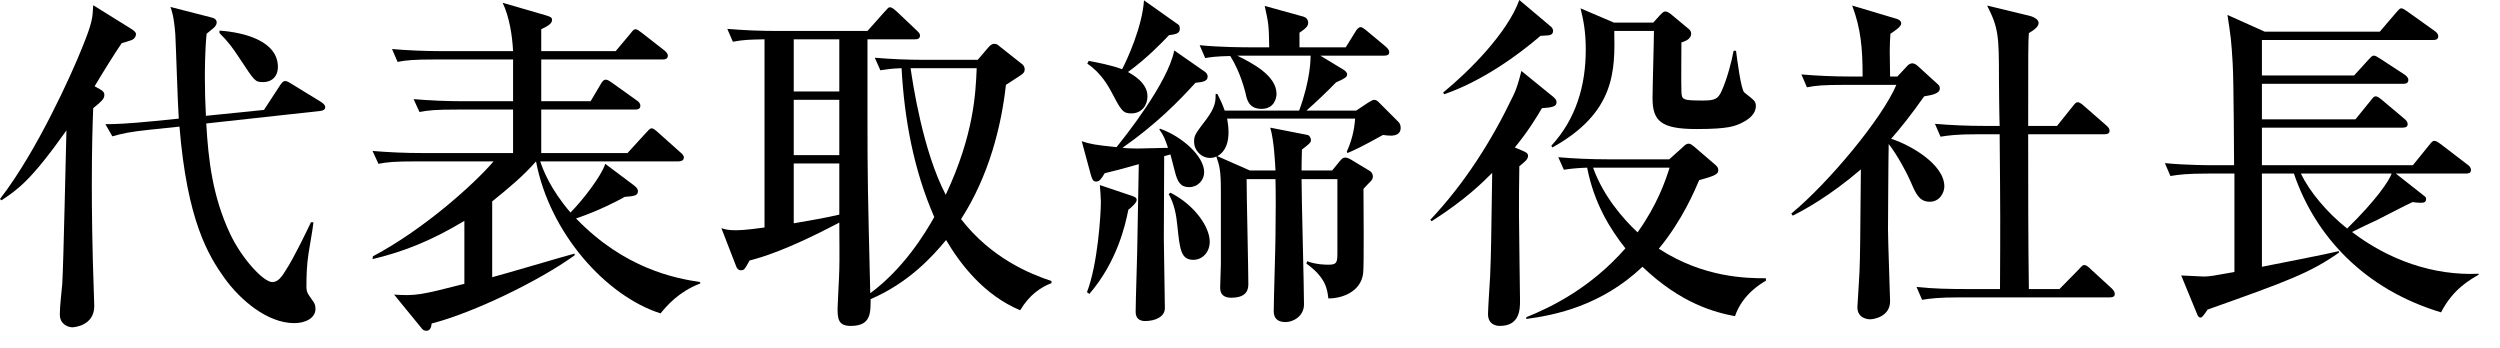
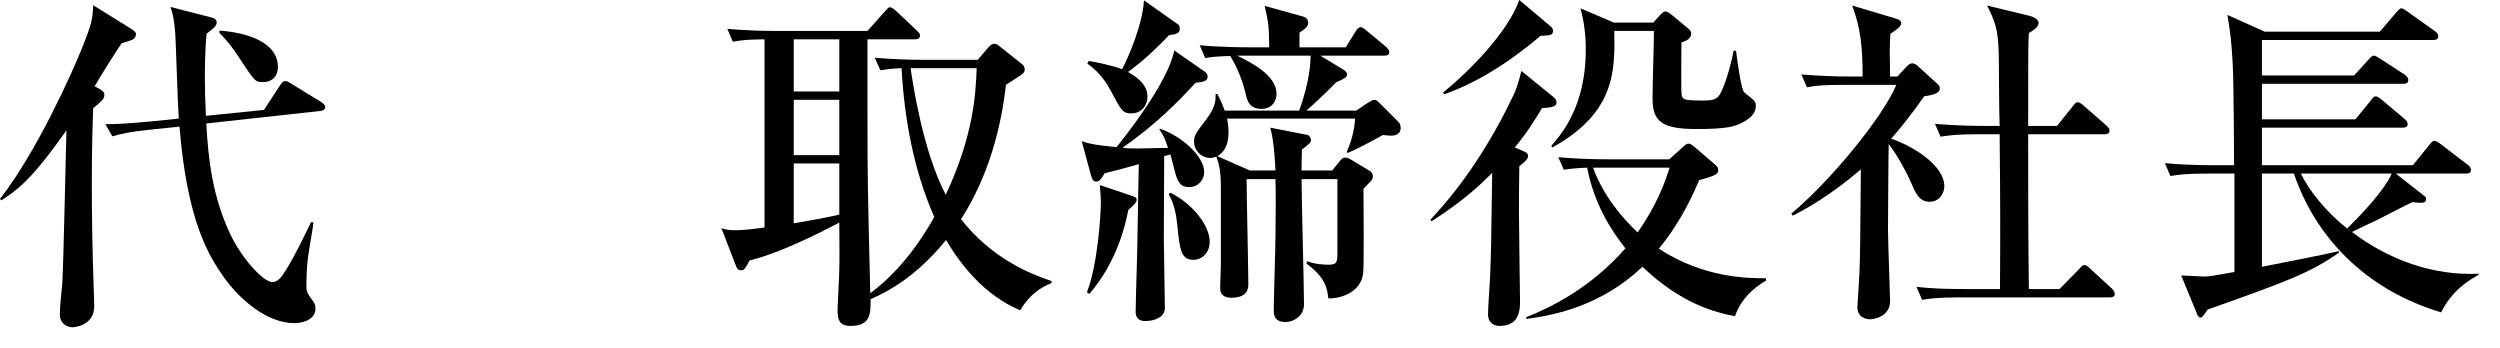
<svg xmlns="http://www.w3.org/2000/svg" width="115" height="16" viewBox="0 0 115 16" fill="none">
  <path d="M114.016 12.64C113.632 12.864 112.848 13.28 112.288 14.368C108.768 13.312 106.496 10.864 105.52 7.984H104.048V12.272C104.608 12.16 107.088 11.68 107.584 11.552L107.6 11.616C106.256 12.56 105.2 12.944 101.552 14.24C101.328 14.56 101.296 14.608 101.216 14.608C101.152 14.608 101.104 14.56 101.04 14.384L100.336 12.672C100.496 12.672 101.216 12.72 101.36 12.72C101.664 12.72 101.776 12.688 102.784 12.512V7.984H101.568C100.592 7.984 100.24 8.032 99.84 8.096L99.584 7.504C100.56 7.6 101.68 7.6 101.856 7.6H102.768C102.768 7.552 102.752 3.664 102.704 2.928C102.64 1.856 102.624 1.744 102.464 0.688L104.176 1.456H109.472L110.224 0.576C110.384 0.4 110.4 0.384 110.464 0.384C110.544 0.384 110.72 0.512 110.784 0.56L112.016 1.44C112.08 1.488 112.16 1.568 112.16 1.664C112.16 1.824 112.032 1.84 111.92 1.84H104.048V3.472H108.288L108.944 2.752C109.104 2.576 109.136 2.56 109.2 2.56C109.264 2.56 109.296 2.576 109.52 2.72L110.624 3.44C110.688 3.488 110.784 3.568 110.784 3.68C110.784 3.84 110.64 3.856 110.544 3.856H104.048V5.488H108.352L109.04 4.64C109.168 4.48 109.2 4.432 109.28 4.432C109.344 4.432 109.408 4.464 109.584 4.608L110.592 5.456C110.672 5.52 110.752 5.6 110.752 5.712C110.752 5.856 110.624 5.872 110.512 5.872H104.048V7.6H110.992L111.744 6.672C111.872 6.512 111.904 6.48 111.984 6.48C112.032 6.48 112.096 6.496 112.288 6.64L113.52 7.584C113.584 7.632 113.664 7.696 113.664 7.824C113.664 7.968 113.536 7.984 113.424 7.984H110.208L111.488 8.992C111.568 9.056 111.6 9.072 111.6 9.152C111.6 9.328 111.456 9.328 111.344 9.328C111.2 9.328 111.104 9.312 110.976 9.296C110.72 9.408 109.584 10 109.36 10.112C109.168 10.192 108.352 10.592 108.192 10.672C109.872 11.952 111.92 12.688 114.016 12.592V12.64ZM110.016 7.984H105.84C106.24 8.816 107.04 9.776 107.968 10.512C109.328 9.184 109.904 8.304 110.016 7.984Z" fill="black" />
  <path d="M91.984 6.176H90.992C90.016 6.176 89.664 6.224 89.264 6.288L89.008 5.696C89.76 5.76 90.528 5.792 91.28 5.792H91.984C91.968 5.456 91.952 3.936 91.952 3.632C91.952 1.664 91.936 1.296 91.408 0.256L93.328 0.72C93.6 0.784 93.776 0.912 93.776 1.056C93.776 1.248 93.52 1.408 93.328 1.52C93.296 1.936 93.296 2.32 93.296 5.792H94.624L95.328 4.912C95.472 4.736 95.488 4.704 95.584 4.704C95.68 4.704 95.84 4.848 95.872 4.88L96.88 5.76C96.976 5.856 97.04 5.904 97.04 6.016C97.04 6.16 96.896 6.176 96.8 6.176H93.296C93.296 8.56 93.296 11.104 93.328 13.296H94.736L95.616 12.4C95.776 12.224 95.808 12.192 95.872 12.192C95.984 12.192 96.096 12.304 96.176 12.384L97.136 13.264C97.216 13.344 97.28 13.424 97.28 13.52C97.28 13.664 97.152 13.68 97.04 13.68H90.144C89.168 13.68 88.816 13.728 88.416 13.792L88.16 13.2C88.912 13.28 89.664 13.296 90.432 13.296H92C92.016 10.32 92.016 9.728 91.984 6.176ZM82.464 9.92L82.4 9.824C84.144 8.384 86.592 5.424 87.232 3.904H84.848C83.872 3.904 83.52 3.936 83.12 4.016L82.864 3.424C83.616 3.488 84.368 3.52 85.136 3.52H85.68C85.68 2.224 85.6 1.312 85.2 0.256L87.184 0.848C87.264 0.864 87.456 0.928 87.456 1.072C87.456 1.216 87.248 1.36 86.96 1.552C86.944 1.776 86.928 2.064 86.928 2.336C86.928 2.496 86.944 3.328 86.944 3.52H87.28L87.712 3.056C87.776 2.976 87.872 2.912 87.968 2.912C88.064 2.912 88.176 2.992 88.24 3.056L89.152 3.888C89.184 3.92 89.232 3.968 89.232 4.064C89.232 4.304 88.896 4.368 88.512 4.432C87.888 5.312 87.456 5.856 86.992 6.384C87.856 6.656 89.44 7.552 89.44 8.576C89.44 8.832 89.248 9.28 88.768 9.28C88.288 9.28 88.128 8.912 87.888 8.352C87.744 8.016 87.296 7.152 86.88 6.624C86.864 7.248 86.848 10.512 86.848 10.56C86.848 11.072 86.944 13.648 86.944 13.856C86.944 14.56 86.208 14.688 86.016 14.688C85.936 14.688 85.44 14.656 85.44 14.128C85.44 14.08 85.536 12.64 85.536 12.512C85.568 11.712 85.568 11.328 85.6 7.792C84.144 9.04 82.976 9.664 82.464 9.92Z" fill="black" />
  <path d="M76.785 7.328L77.393 6.784C77.521 6.656 77.585 6.608 77.681 6.608C77.761 6.608 77.841 6.672 77.921 6.736L78.833 7.52C78.993 7.648 79.041 7.712 79.041 7.824C79.041 8 78.929 8.08 78.161 8.288C77.969 8.736 77.393 10.128 76.305 11.44C78.369 12.784 80.369 12.8 81.233 12.8V12.912C81.041 13.024 80.161 13.52 79.809 14.544C78.881 14.368 77.329 13.968 75.553 12.272C73.665 14.064 71.537 14.496 70.209 14.672V14.592C71.361 14.128 73.169 13.248 74.769 11.424C74.097 10.576 73.329 9.376 73.009 7.712C72.561 7.728 72.241 7.76 71.937 7.808L71.681 7.232C72.433 7.296 73.185 7.328 73.953 7.328H76.785ZM76.801 7.712H73.665H73.281C73.745 9.008 74.657 10.064 75.329 10.688C76.241 9.408 76.609 8.32 76.801 7.712ZM71.409 6.784L71.361 6.704C72.481 5.488 72.945 3.968 72.945 2.288C72.945 1.488 72.849 0.96 72.705 0.384L74.241 1.04H76.049L76.353 0.704C76.497 0.56 76.529 0.528 76.609 0.528C76.673 0.528 76.769 0.576 76.849 0.64L77.713 1.36C77.761 1.408 77.793 1.472 77.793 1.552C77.793 1.744 77.617 1.872 77.345 1.952C77.345 2.32 77.329 3.872 77.345 4.208C77.361 4.592 77.393 4.624 78.337 4.624C78.897 4.624 79.025 4.544 79.185 4.208C79.457 3.616 79.665 2.784 79.745 2.336H79.857C79.905 2.688 80.081 4.128 80.241 4.256C80.705 4.624 80.769 4.656 80.769 4.88C80.769 5.024 80.721 5.36 80.129 5.648C79.825 5.792 79.553 5.936 78.049 5.936C76.401 5.936 76.017 5.568 76.017 4.512C76.017 4.032 76.081 1.872 76.081 1.424H74.257C74.289 3.232 74.321 5.168 71.409 6.784ZM69.985 3.264L71.441 4.448C71.553 4.544 71.601 4.608 71.601 4.704C71.601 4.896 71.425 4.944 70.929 4.976C70.657 5.44 70.273 6.064 69.681 6.784L69.985 6.912C70.177 6.992 70.289 7.04 70.289 7.168C70.289 7.328 70.161 7.424 69.889 7.648C69.873 8.4 69.873 9.232 69.873 9.888C69.873 10.512 69.921 13.568 69.921 13.824C69.921 14.208 69.921 14.992 68.993 14.992C68.753 14.992 68.449 14.88 68.449 14.448C68.449 14.208 68.529 12.992 68.545 12.72C68.593 11.552 68.593 11.2 68.641 7.952C68.193 8.4 67.409 9.184 65.857 10.176L65.793 10.112C67.377 8.432 68.625 6.464 69.617 4.384C69.745 4.128 69.857 3.776 69.985 3.264ZM69.889 0L71.313 1.2C71.393 1.264 71.441 1.328 71.441 1.424C71.441 1.568 71.329 1.632 71.153 1.632C71.073 1.632 70.961 1.648 70.865 1.648C69.841 2.528 68.193 3.728 66.433 4.336L66.385 4.256C67.601 3.264 69.345 1.504 69.889 0Z" fill="black" />
  <path d="M55.552 3.52C55.552 3.76 55.28 3.776 54.992 3.808C54.224 4.656 53.168 5.728 51.632 6.8C51.792 6.816 51.952 6.832 52.32 6.832C52.544 6.832 53.536 6.8 53.728 6.8C53.584 6.384 53.552 6.272 53.328 5.952L53.36 5.92C54.368 6.272 55.392 7.184 55.392 7.92C55.392 8.272 55.12 8.608 54.688 8.608C54.304 8.608 54.16 8.352 54.048 7.904C53.936 7.456 53.92 7.424 53.84 7.104L53.552 7.184L53.536 10.976C53.536 11.488 53.584 13.712 53.584 14.176C53.584 14.576 53.136 14.768 52.672 14.768C52.416 14.768 52.24 14.64 52.24 14.352C52.24 13.84 52.32 11.536 52.32 11.072C52.336 10.512 52.368 8.064 52.384 7.552C51.648 7.76 51.232 7.872 50.816 7.968C50.64 8.256 50.576 8.352 50.416 8.352C50.288 8.352 50.24 8.256 50.176 8.032L49.76 6.496C50.144 6.624 50.384 6.672 51.36 6.768C51.712 6.336 53.728 3.808 54.016 2.32L55.44 3.312C55.52 3.376 55.552 3.456 55.552 3.52ZM52.288 9.2C52.288 9.328 52.032 9.552 51.904 9.648C51.76 10.384 51.376 12.048 50.112 13.52L50 13.44C50.496 12.16 50.64 9.872 50.64 9.28C50.64 9.152 50.608 8.624 50.592 8.512L52.064 9.008C52.192 9.056 52.288 9.088 52.288 9.2ZM64.432 5.888C64.432 6.176 64.176 6.24 63.984 6.24C63.888 6.24 63.712 6.224 63.616 6.208C62.608 6.768 62.32 6.896 61.984 7.04L61.952 6.976C62.272 6.288 62.32 5.664 62.336 5.456H56.448C56.464 5.568 56.512 5.792 56.512 6.08C56.512 6.496 56.416 6.944 56 7.184L57.488 7.84H58.672C58.656 7.536 58.608 6.464 58.432 5.872L60.144 6.208C60.224 6.224 60.304 6.32 60.304 6.464C60.304 6.56 60.16 6.672 59.888 6.88C59.872 7.536 59.872 7.616 59.872 7.84H61.28L61.648 7.392C61.728 7.296 61.792 7.248 61.872 7.248C61.952 7.248 62.048 7.28 62.176 7.36L63.024 7.872C63.088 7.92 63.152 8 63.152 8.112C63.152 8.224 63.104 8.288 63.04 8.352C62.928 8.464 62.896 8.496 62.72 8.688C62.72 9.296 62.752 12.24 62.704 12.576C62.608 13.376 61.808 13.728 61.104 13.728C61.056 13.312 60.992 12.768 60.096 12.128L60.128 12.016C60.544 12.176 61.008 12.176 61.104 12.176C61.472 12.176 61.52 12.096 61.52 11.664V8.24H59.872C59.872 9.152 59.984 13.184 59.984 14C59.984 14.544 59.488 14.816 59.136 14.816C58.736 14.816 58.592 14.608 58.592 14.32C58.592 13.776 58.672 11.36 58.672 10.864C58.688 9.888 58.688 8.784 58.672 8.24H57.344C57.344 9.008 57.424 12.4 57.424 13.088C57.424 13.472 57.184 13.696 56.64 13.696C56.128 13.696 56.128 13.344 56.128 13.216C56.128 13.04 56.16 12.32 56.16 12.16V8.752C56.16 7.84 56.096 7.616 55.952 7.2C55.888 7.232 55.792 7.264 55.664 7.264C55.264 7.264 54.928 6.928 54.928 6.512C54.928 6.224 54.992 6.144 55.504 5.472C55.92 4.912 55.92 4.624 55.92 4.32H56C56.144 4.608 56.224 4.768 56.336 5.088H59.76C60.288 3.664 60.288 2.688 60.288 2.56H56.912C57.552 2.88 58.72 3.456 58.72 4.32C58.72 4.496 58.624 5.008 58.032 5.008C57.472 5.008 57.36 4.624 57.296 4.288C57.28 4.24 57.072 3.328 56.592 2.576C55.952 2.592 55.696 2.624 55.44 2.672L55.184 2.08C56.16 2.176 57.28 2.176 57.456 2.176H58.384C58.368 1.136 58.352 1.072 58.176 0.272L59.968 0.768C60.064 0.8 60.176 0.88 60.176 1.056C60.176 1.2 60.064 1.312 59.776 1.504V2.176H61.904L62.352 1.456C62.384 1.392 62.48 1.248 62.592 1.248C62.64 1.248 62.704 1.28 62.88 1.424L63.744 2.144C63.824 2.224 63.904 2.288 63.904 2.4C63.904 2.544 63.776 2.56 63.664 2.56H60.736L61.792 3.2C61.84 3.232 61.968 3.312 61.968 3.424C61.968 3.536 61.888 3.6 61.456 3.792C61.104 4.16 60.48 4.752 60.096 5.088H62.384L62.912 4.736C63.008 4.672 63.152 4.592 63.2 4.592C63.312 4.592 63.36 4.64 63.44 4.72L64.32 5.6C64.368 5.648 64.432 5.728 64.432 5.888ZM54.272 1.328C54.272 1.552 54.048 1.584 53.776 1.616C53.424 1.984 52.768 2.672 51.888 3.312C52.112 3.44 52.784 3.808 52.784 4.432C52.784 4.848 52.512 5.216 52.048 5.216C51.648 5.216 51.584 5.104 51.088 4.16C51.024 4.048 50.672 3.36 50.016 2.928L50.08 2.8C50.432 2.864 51.168 3.008 51.616 3.184C51.84 2.768 52.544 1.232 52.624 0.016L54.208 1.136C54.256 1.168 54.272 1.264 54.272 1.328ZM55.648 11.12C55.648 11.6 55.312 11.952 54.896 11.952C54.32 11.952 54.272 11.472 54.16 10.4C54.112 9.888 54.016 9.376 53.76 8.928L53.84 8.864C54.944 9.424 55.648 10.432 55.648 11.12Z" fill="black" />
  <path d="M48.368 13.024C47.872 13.216 47.36 13.552 46.928 14.272C45.248 13.568 44.16 12.128 43.52 11.04C42.912 11.776 41.808 13.008 40.048 13.76C40.048 14.4 40.064 14.992 39.136 14.992C38.576 14.992 38.528 14.688 38.528 14.192C38.528 14.032 38.608 12.64 38.608 12.384C38.624 12.08 38.608 10.576 38.608 10.24C36.176 11.52 35.024 11.84 34.48 11.984C34.256 12.384 34.24 12.432 34.08 12.432C33.968 12.432 33.904 12.352 33.872 12.272L33.184 10.496C33.376 10.56 33.536 10.592 33.856 10.592C34.256 10.592 34.944 10.496 35.168 10.464V1.808C34.464 1.824 34.224 1.824 33.712 1.92L33.456 1.328C34.208 1.392 34.976 1.424 35.728 1.424H39.904L40.688 0.544C40.864 0.352 40.864 0.336 40.944 0.336C41.04 0.336 41.152 0.448 41.248 0.528L42.176 1.408C42.24 1.472 42.32 1.536 42.32 1.632C42.32 1.808 42.16 1.808 42.08 1.808H39.904V5.28C39.904 8.288 39.92 8.8 40.032 13.488C41.568 12.352 42.544 10.752 42.976 9.984C42.032 7.824 41.6 5.488 41.472 3.136C40.976 3.152 40.736 3.2 40.496 3.232L40.24 2.656C40.992 2.72 41.76 2.752 42.512 2.752H44.976L45.44 2.208C45.536 2.096 45.616 2.016 45.744 2.016C45.84 2.016 45.888 2.048 46.016 2.16L47.008 2.944C47.104 3.008 47.136 3.12 47.136 3.184C47.136 3.28 47.104 3.344 47.024 3.408C46.832 3.552 46.48 3.76 46.272 3.904C46.064 5.808 45.488 8.096 44.208 10.08C45.6 11.872 47.36 12.592 48.368 12.928V13.024ZM38.608 7.136V4.592H36.512V7.136H38.608ZM38.608 4.208V1.808H36.512V4.208H38.608ZM38.608 9.872V7.52H36.512V10.272C37.152 10.16 38.016 10.016 38.608 9.872ZM44.928 3.136H42.224H41.888C41.984 3.808 42.448 6.944 43.504 8.96C44.8 6.192 44.88 4.304 44.928 3.136Z" fill="black" />
-   <path d="M27.841 7.536L29.121 8.496C29.249 8.592 29.345 8.672 29.345 8.8C29.345 9.008 29.137 9.024 28.737 9.056C28.401 9.248 27.505 9.712 26.497 10.048C28.737 12.368 31.057 12.8 32.209 12.976V13.04C31.217 13.424 30.689 14.048 30.385 14.416C27.873 13.616 25.281 10.72 24.657 7.424C24.097 8.064 23.457 8.608 22.641 9.264V12.752C23.249 12.592 25.889 11.808 26.433 11.664V11.744C24.817 12.912 21.793 14.384 19.857 14.88C19.841 15.008 19.809 15.216 19.617 15.216C19.489 15.216 19.441 15.168 19.345 15.04L18.129 13.552C19.137 13.616 19.361 13.568 21.361 13.056V10.16C19.793 11.104 18.529 11.584 17.137 11.92L17.153 11.792C19.553 10.512 21.825 8.448 22.705 7.424H19.137C18.145 7.424 17.809 7.456 17.409 7.536L17.137 6.944C17.905 7.008 18.657 7.04 19.425 7.04H23.601V5.04H21.025C20.049 5.04 19.697 5.072 19.297 5.152L19.025 4.56C19.793 4.624 20.545 4.656 21.313 4.656H23.601V2.736H20.017C19.041 2.736 18.689 2.768 18.289 2.848L18.033 2.256C18.785 2.32 19.553 2.352 20.305 2.352H23.601C23.569 1.648 23.425 0.752 23.121 0.128L25.105 0.704C25.313 0.768 25.393 0.8 25.393 0.912C25.393 1.056 25.281 1.168 24.897 1.344V2.352H28.321L28.993 1.552C29.105 1.408 29.153 1.344 29.233 1.344C29.313 1.344 29.409 1.424 29.537 1.52L30.561 2.32C30.625 2.368 30.721 2.464 30.721 2.56C30.721 2.72 30.577 2.736 30.481 2.736H24.897V4.656H27.169L27.633 3.872C27.697 3.76 27.761 3.664 27.873 3.664C27.953 3.664 28.065 3.744 28.177 3.824L29.297 4.624C29.393 4.688 29.457 4.768 29.457 4.864C29.457 5.024 29.313 5.04 29.217 5.04H24.897V7.04H28.865L29.713 6.112C29.809 6.016 29.889 5.904 29.969 5.904C30.065 5.904 30.145 5.984 30.257 6.08L31.297 7.008C31.377 7.072 31.457 7.152 31.457 7.248C31.457 7.392 31.313 7.424 31.201 7.424H24.849C24.993 7.84 25.313 8.688 26.241 9.776C26.833 9.184 27.681 8.064 27.841 7.536Z" fill="black" />
  <path d="M12.784 3.088C12.784 3.44 12.576 3.776 12.096 3.776C11.728 3.776 11.712 3.728 11.024 2.688C10.688 2.176 10.496 1.92 10.096 1.52V1.408C11.248 1.488 12.784 1.888 12.784 3.088ZM14.96 4.928C14.96 5.04 14.864 5.088 14.736 5.104L9.488 5.68C9.584 7.36 9.776 9.024 10.576 10.736C11.104 11.872 12.112 12.976 12.528 12.976C12.8 12.976 12.976 12.704 13.136 12.448C13.552 11.808 14.112 10.624 14.304 10.224H14.416C14.4 10.4 14.384 10.528 14.192 11.664C14.112 12.176 14.096 12.688 14.096 13.152C14.096 13.44 14.128 13.472 14.4 13.856C14.448 13.92 14.512 14.016 14.512 14.208C14.512 14.624 14.064 14.864 13.536 14.864C12.304 14.864 11.056 13.808 10.32 12.784C9.568 11.728 8.608 10.128 8.256 5.824L6.88 5.968C5.952 6.064 5.616 6.144 5.168 6.272L4.848 5.712C5.28 5.712 5.808 5.696 7.12 5.568L8.224 5.456C8.176 4.832 8.096 2.128 8.064 1.568C8 0.752 7.904 0.496 7.84 0.32L9.712 0.8C9.856 0.832 9.968 0.896 9.968 1.04C9.968 1.136 9.888 1.248 9.776 1.328C9.696 1.392 9.584 1.488 9.504 1.552C9.424 2.368 9.424 3.28 9.424 3.616C9.424 4.096 9.44 4.768 9.472 5.328L12.144 5.056L12.864 3.952C12.928 3.856 13.008 3.728 13.12 3.728C13.216 3.728 13.296 3.792 13.408 3.856L14.768 4.688C14.864 4.752 14.96 4.832 14.96 4.928ZM6.256 1.568C6.256 1.664 6.192 1.776 6.096 1.824C6 1.872 5.712 1.952 5.6 1.984C5.312 2.4 4.752 3.296 4.352 3.968L4.608 4.112C4.72 4.176 4.8 4.24 4.8 4.368C4.8 4.56 4.656 4.672 4.288 4.976C4.256 5.744 4.224 6.816 4.224 8.528C4.224 9.6 4.24 11.408 4.32 13.568C4.32 13.648 4.336 14.016 4.336 14.08C4.336 14.992 3.392 15.056 3.328 15.056C3.168 15.056 2.752 14.944 2.752 14.464C2.752 14.064 2.832 13.456 2.864 13.056C2.928 11.952 3.024 7.008 3.056 6C1.392 8.352 0.784 8.736 0.064 9.216L0 9.152C1.712 6.944 3.312 3.36 3.76 2.24C4.272 0.992 4.256 0.8 4.288 0.24L6.064 1.344C6.16 1.408 6.256 1.488 6.256 1.568Z" fill="black" />
</svg>